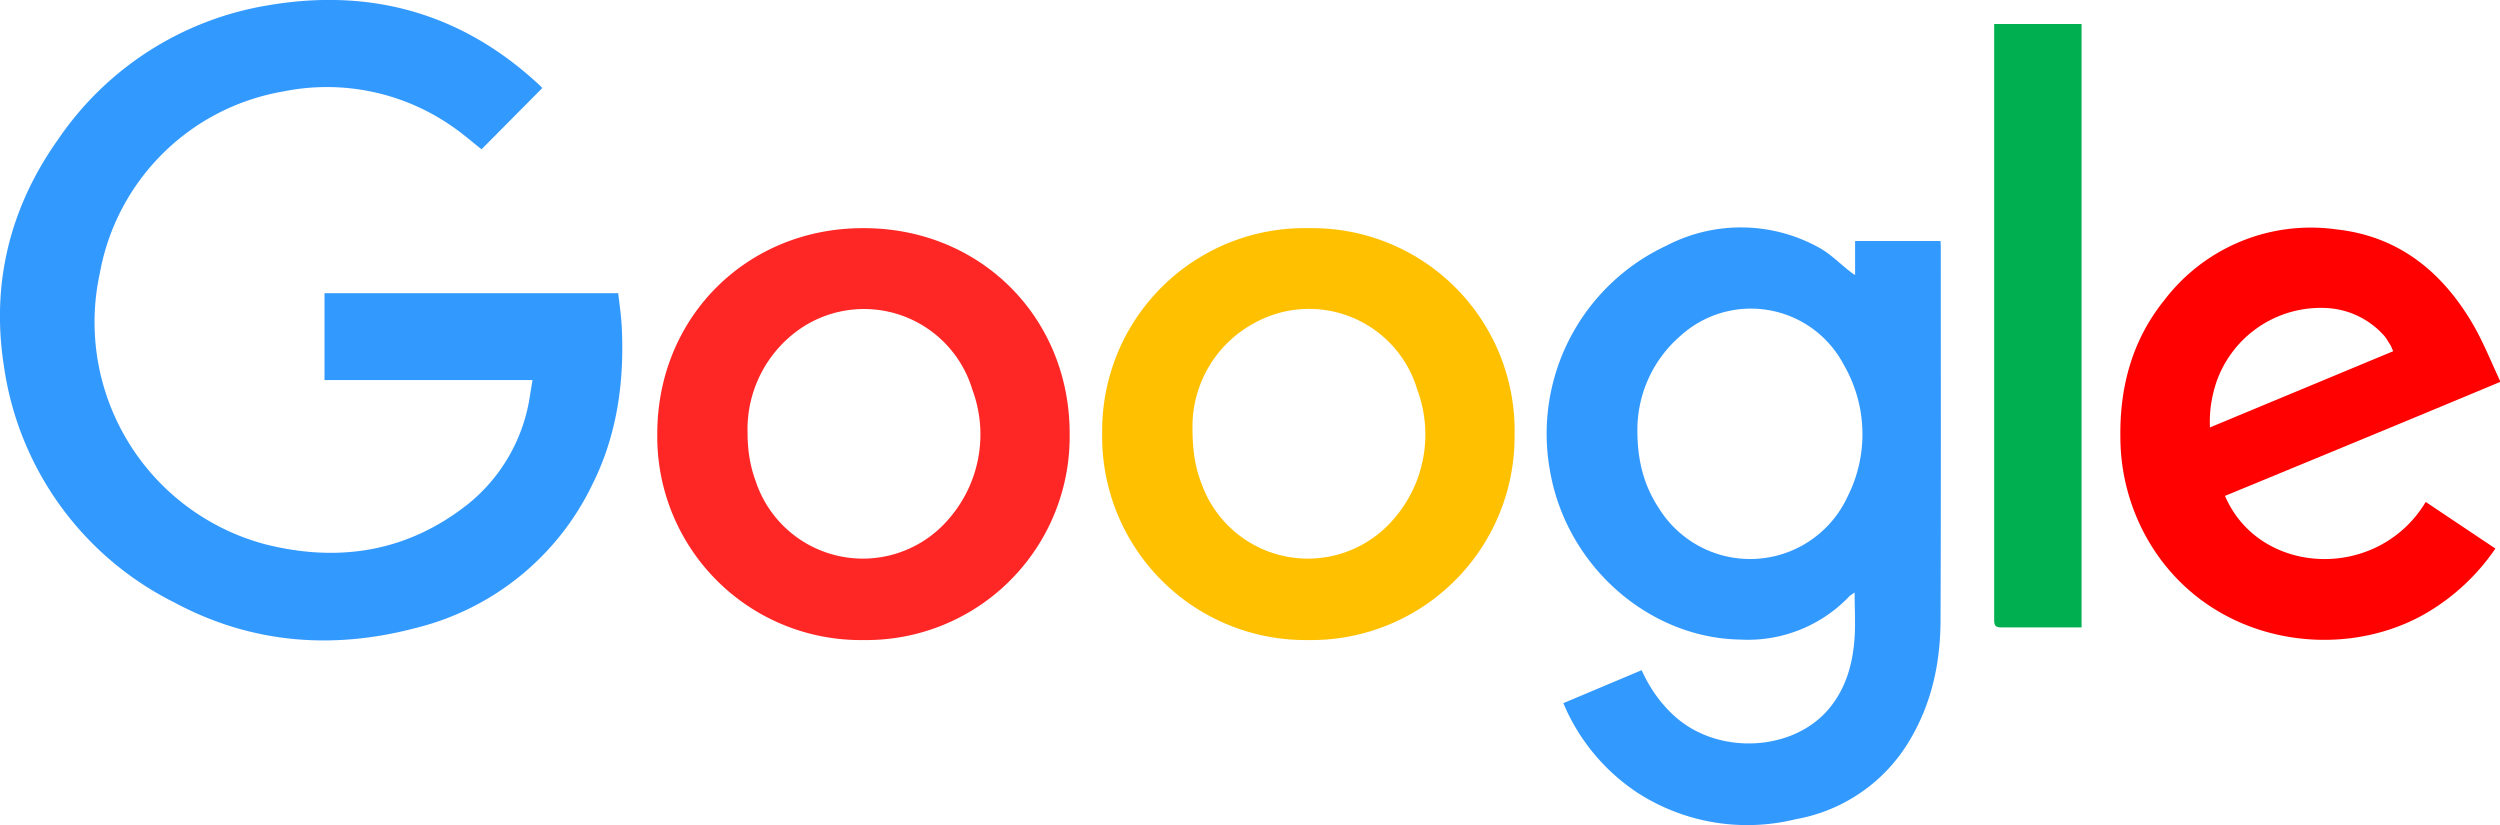
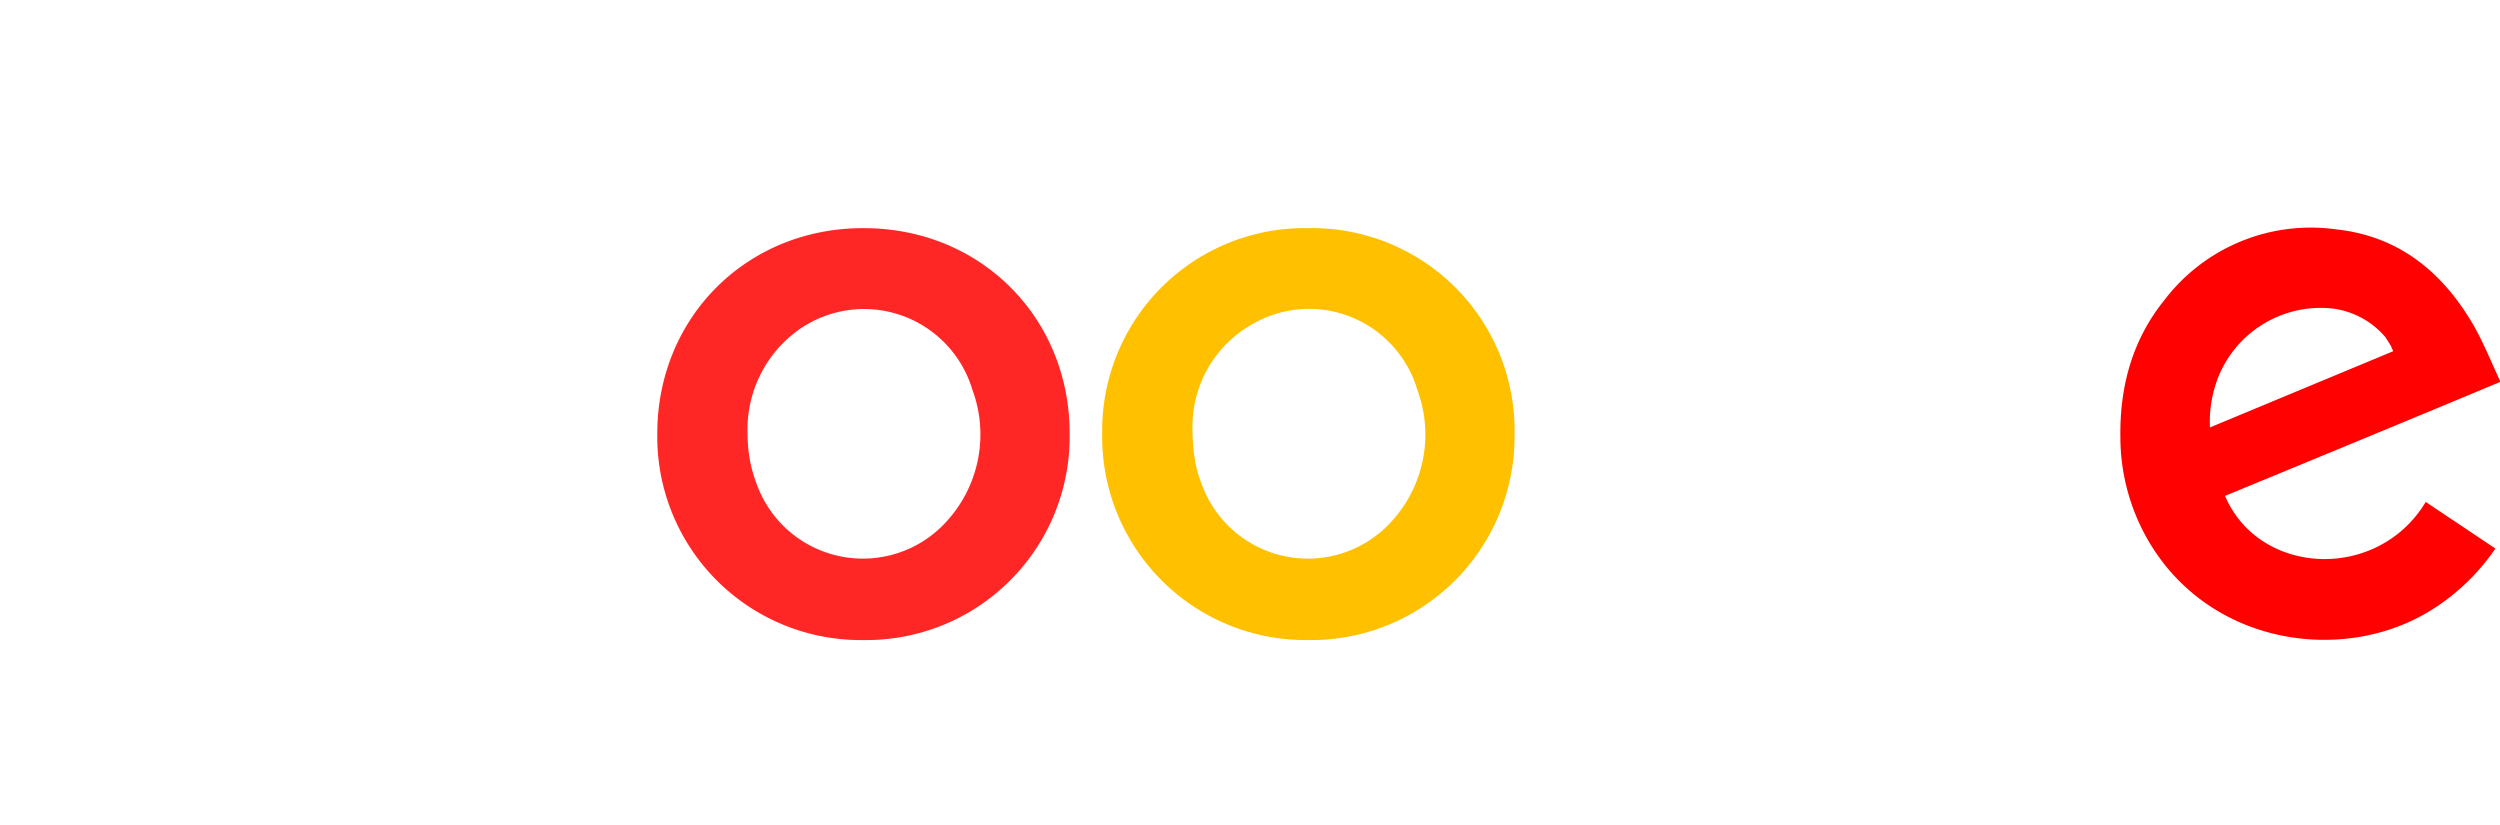
<svg xmlns="http://www.w3.org/2000/svg" width="103" height="34">
  <g fill="none" fill-rule="evenodd">
-     <path d="M22.34 3.63l-2.5 2.52c-.36-.28-.7-.58-1.08-.85a9.03 9.03 0 00-7.1-1.53 9.27 9.27 0 00-7.55 7.5 9.47 9.47 0 006.8 11.15c3.04.77 5.9.33 8.42-1.69a7.06 7.06 0 002.51-4.47l.1-.6h-8.57v-3.58h12.1c.05.43.11.84.14 1.27.13 2.3-.17 4.55-1.21 6.62a10.99 10.99 0 01-7.3 5.91c-3.42.9-6.77.63-9.92-1.06a12.91 12.91 0 01-7.02-9.75c-.53-3.39.25-6.53 2.23-9.32A13 13 0 0111.04.22c4.25-.73 8.03.33 11.21 3.31l.1.1m45.11 14.1c0 1.27.28 2.3.9 3.23a4.42 4.42 0 007.75-.48 5.7 5.7 0 00-.14-5.44 4.32 4.32 0 00-6.75-1.19 5.12 5.12 0 00-1.76 3.87m.18 9.9c.35.77.82 1.43 1.45 1.97 1.8 1.53 4.82 1.35 6.27-.4.7-.84.98-1.86 1.05-2.93.04-.6 0-1.2 0-1.85l-.2.14a5.77 5.77 0 01-4.52 1.8c-3.71-.06-7.14-2.98-7.83-6.95a8.55 8.55 0 014.8-9.28 6.64 6.64 0 016.28.08c.46.25.84.64 1.25.96.06.05.12.1.24.17v-1.4h3.52l.01.21c0 5.15.01 10.3-.01 15.46-.01 1.73-.37 3.38-1.26 4.88a6.83 6.83 0 01-4.7 3.27 8.34 8.34 0 01-6.48-1.06 8.23 8.23 0 01-3.1-3.72l3.23-1.36" fill="#3299FF" fill-rule="nonzero" />
    <path d="M30.8 17.85c0 .68.1 1.35.34 1.99a4.65 4.65 0 007.95 1.54 5.3 5.3 0 00.97-5.33 4.66 4.66 0 00-7.1-2.5 5.04 5.04 0 00-2.16 4.3m4.77 8.52a8.38 8.38 0 01-8.49-8.5c0-4.8 3.7-8.49 8.51-8.47 4.82 0 8.5 3.7 8.48 8.5a8.38 8.38 0 01-8.5 8.47" fill="#FF2725" fill-rule="nonzero" />
    <path d="M49.13 17.58c0 1.02.12 1.72.39 2.39a4.65 4.65 0 007.87 1.45 5.3 5.3 0 001-5.37 4.65 4.65 0 00-6.73-2.73 4.84 4.84 0 00-2.53 4.26m4.76 8.79a8.38 8.38 0 01-8.48-8.53 8.34 8.34 0 018.52-8.44 8.34 8.34 0 018.47 8.52 8.38 8.38 0 01-8.5 8.45" fill="#FFC000" fill-rule="nonzero" />
    <path d="M98.6 14.47l-.1-.23c-.08-.12-.15-.25-.24-.37a3.4 3.4 0 00-2.43-1.18 4.55 4.55 0 00-4.51 3.04c-.2.6-.3 1.2-.27 1.88l7.55-3.14m4.42 1.26c-3.83 1.6-7.59 3.15-11.35 4.7 1.42 3.32 6.3 3.53 8.27.25l2.87 1.92a8.86 8.86 0 01-2.83 2.65c-3.56 2.08-8.87 1.3-11.39-2.84a8.52 8.52 0 01-1.23-4.4c-.03-2.08.49-4 1.8-5.63a7.58 7.58 0 017.09-2.93c2.51.27 4.3 1.68 5.57 3.8.47.78.8 1.63 1.2 2.48" fill="#FF0100" fill-rule="nonzero" />
-     <path d="M82.16.99h3.6v24.86h-3.3c-.24 0-.3-.07-.3-.3V.99z" fill="#00B050" />
  </g>
</svg>